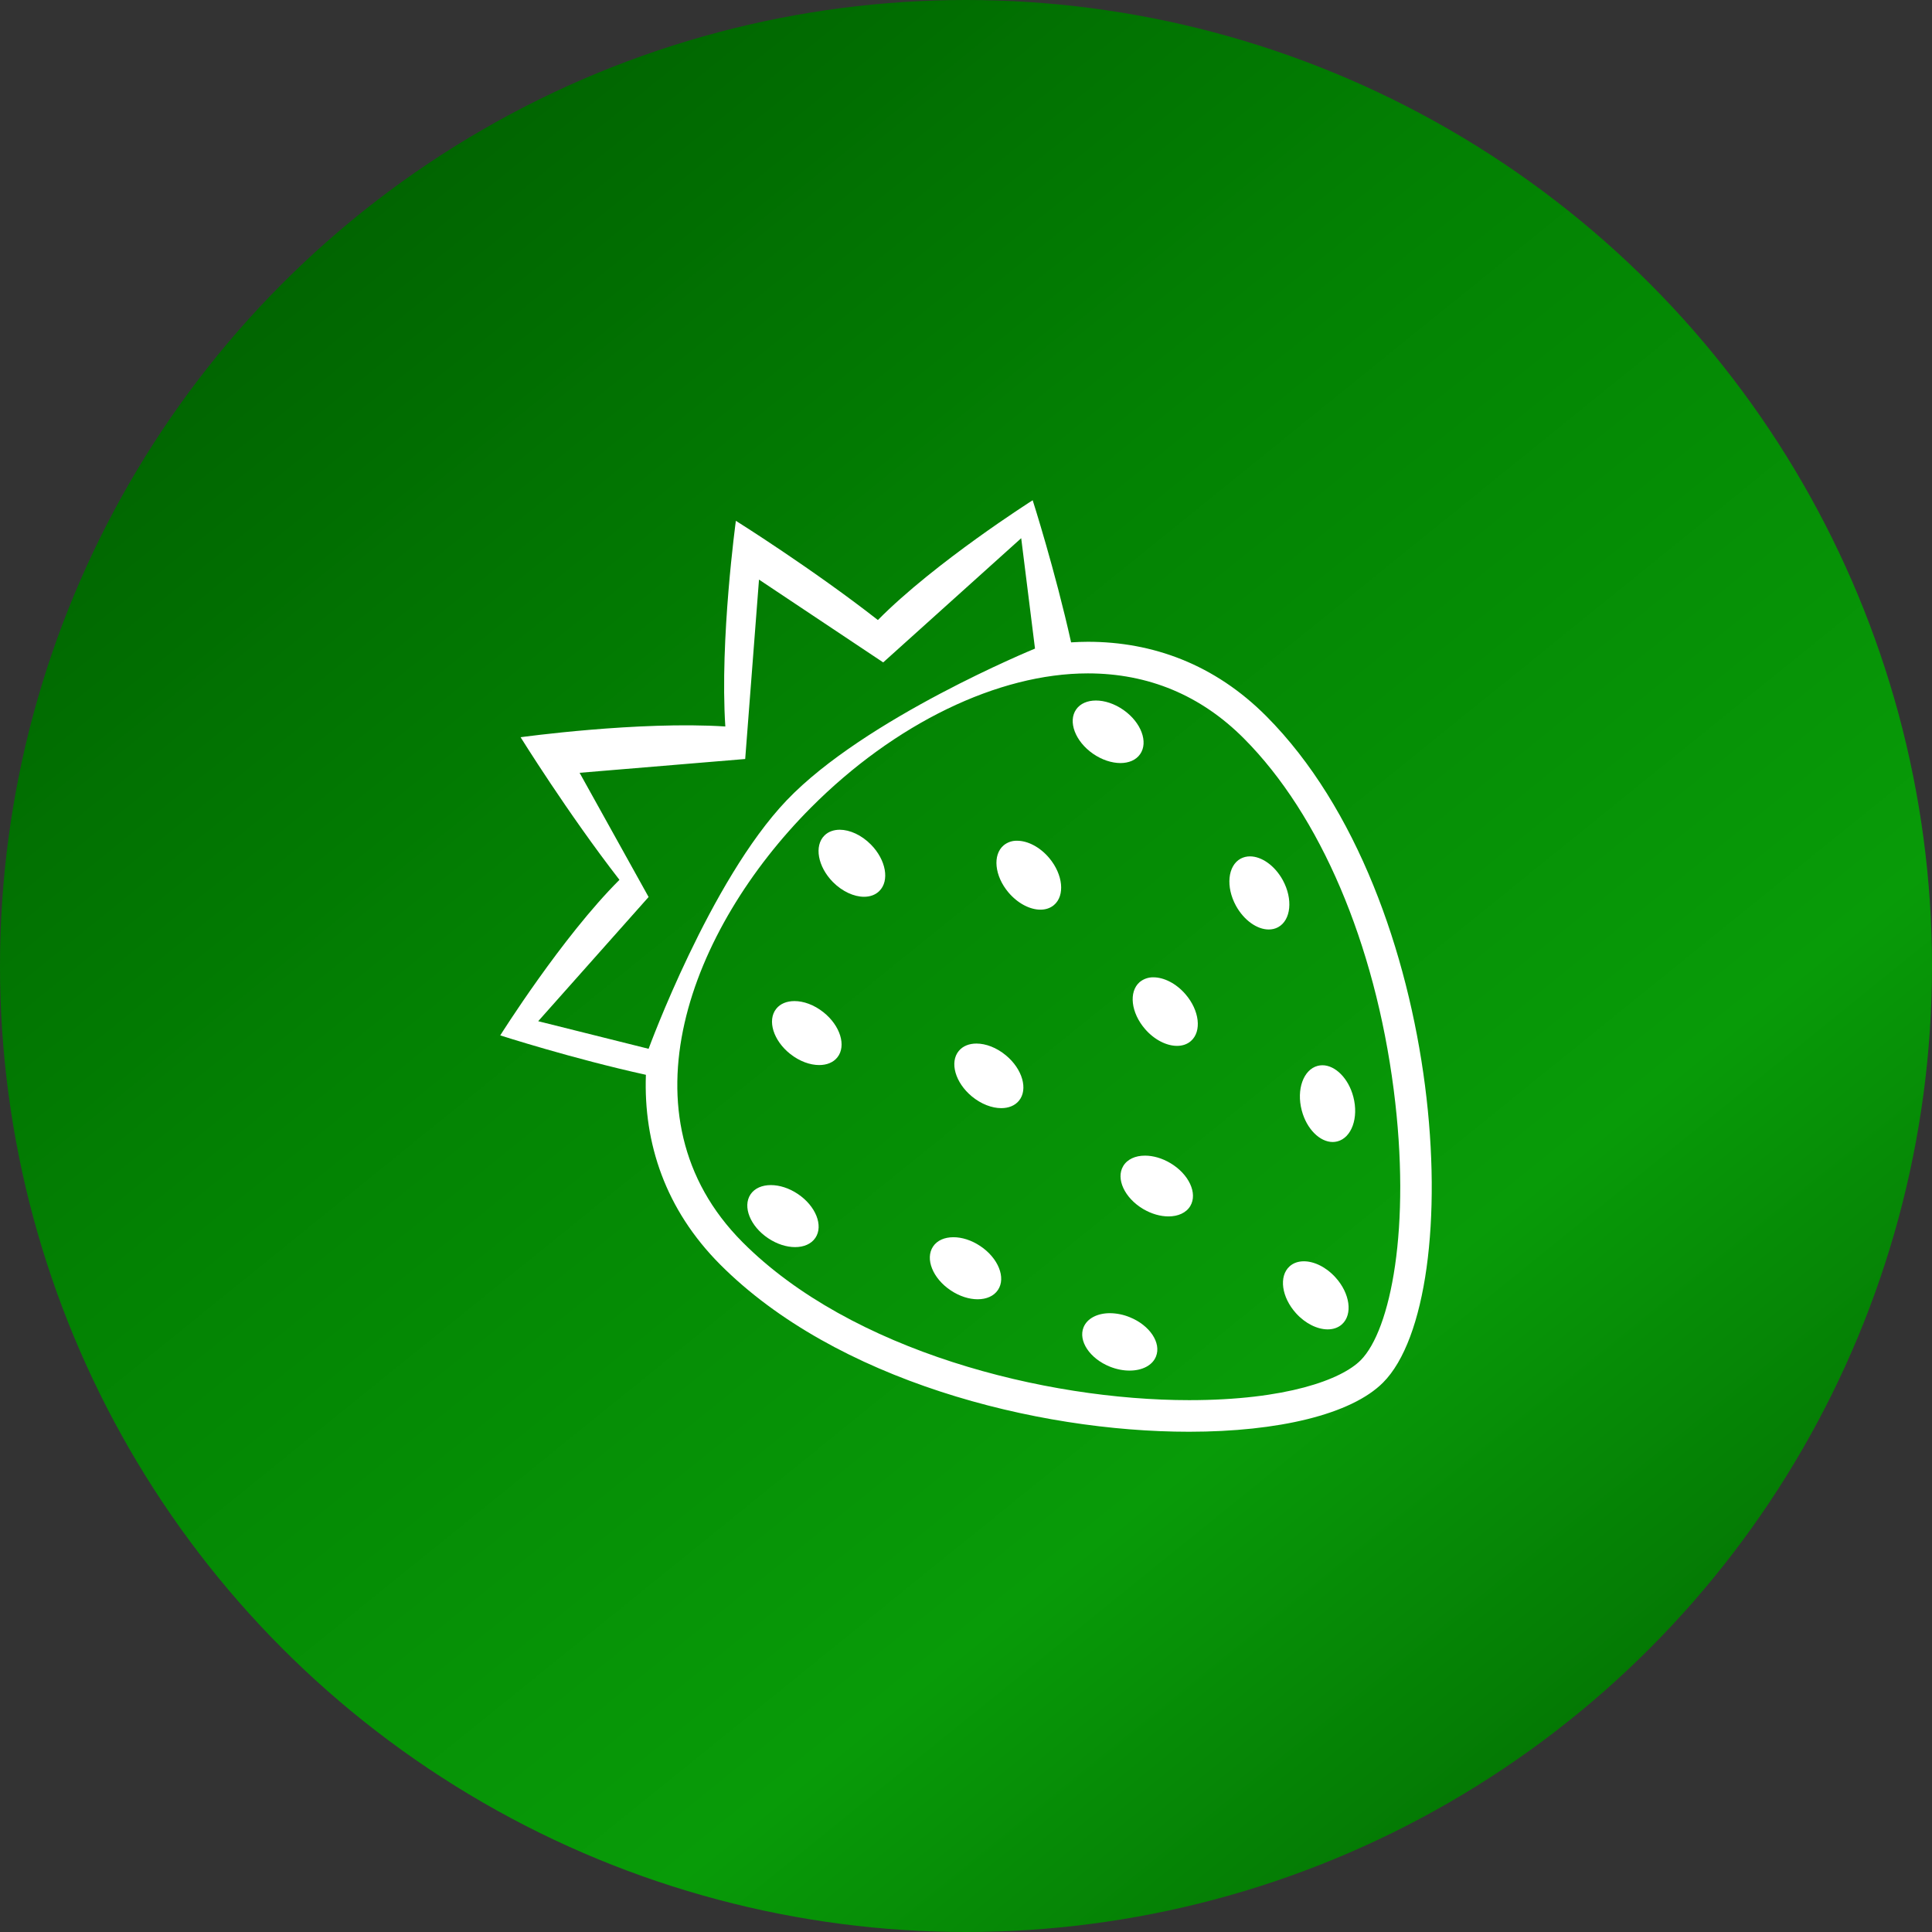
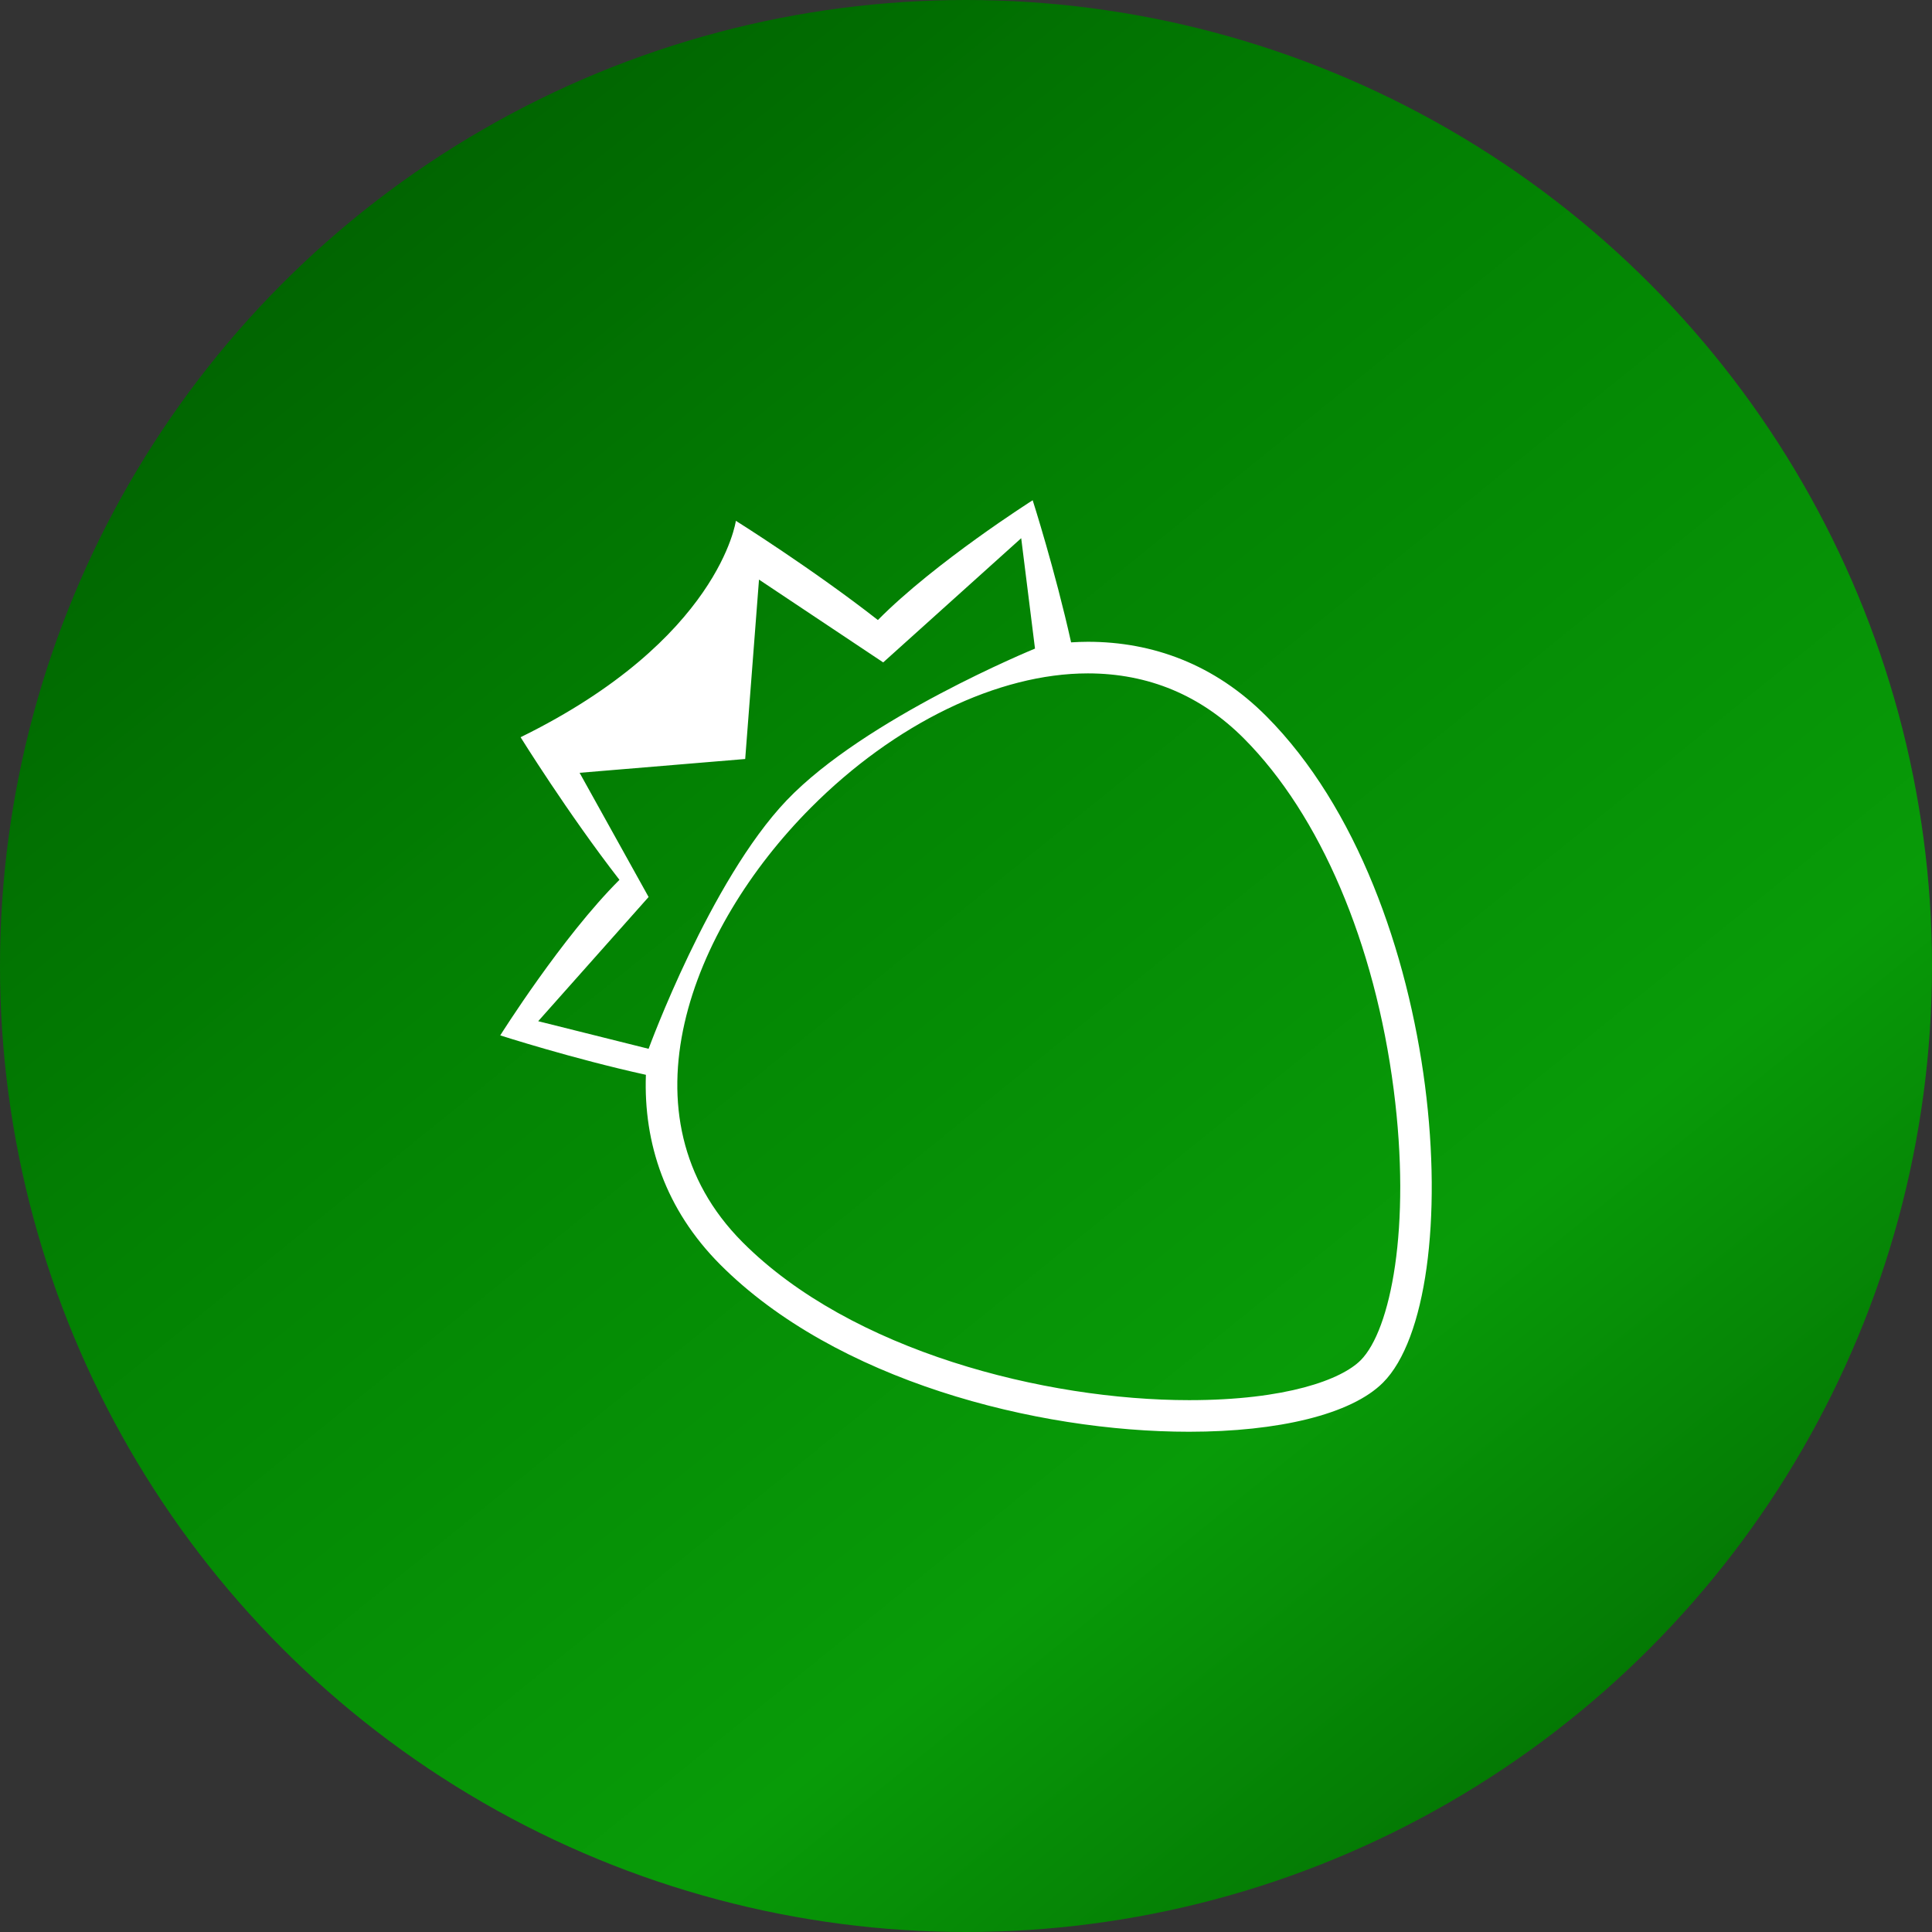
<svg xmlns="http://www.w3.org/2000/svg" width="70" height="70" viewBox="0 0 70 70" fill="none">
  <rect x="0" y="0" width="70" height="70" fill="#333333" stroke="none" />
  <circle cx="35" cy="35" r="35" fill="url(#paint0_linear_2020_9)" />
-   <path fill-rule="evenodd" clip-rule="evenodd" d="M39.416 23.253C41.76 23.253 44.009 24.068 45.883 25.951C52.465 32.564 53.218 46.971 50.112 50.092C48.96 51.249 46.307 51.874 43.085 51.875C37.528 51.875 30.274 50.014 26.089 45.812C24.112 43.825 23.313 41.429 23.402 38.942C20.738 38.356 18.125 37.514 18.125 37.514C18.125 37.514 20.358 33.957 22.444 31.878C20.578 29.474 18.862 26.711 18.862 26.711C18.862 26.711 23.143 26.119 26.28 26.322C26.074 23.171 26.662 18.87 26.662 18.87C26.662 18.87 29.414 20.594 31.808 22.465C33.877 20.37 37.416 18.125 37.416 18.125C37.416 18.125 38.225 20.652 38.808 23.274C39.01 23.262 39.214 23.253 39.416 23.253ZM43.085 50.73C46.606 50.73 48.605 49.983 49.3 49.284C50.383 48.196 51.141 44.479 50.496 39.477C49.81 34.169 47.832 29.532 45.072 26.759C43.512 25.192 41.609 24.399 39.416 24.398C36.164 24.398 32.413 26.217 29.382 29.261C25.009 33.651 22.369 40.45 26.901 45.004C30.839 48.96 37.868 50.73 43.085 50.73ZM23.5 38L19.5 37L23.5 32.5L21 28L27 27.5L27.5 21L32 24L37 19.5L37.5 23.5C37.5 23.5 31.342 26.019 28.5 29C25.726 31.91 23.5 38 23.5 38Z" fill="white" />
-   <path d="M39.597 27.306C39.922 27.532 40.281 27.646 40.593 27.647C40.898 27.647 41.159 27.54 41.308 27.325C41.615 26.889 41.344 26.17 40.705 25.723C40.379 25.495 40.022 25.381 39.708 25.381C39.405 25.381 39.142 25.488 38.992 25.703C38.686 26.14 38.956 26.858 39.597 27.306ZM41.792 35.41C41.609 35.406 41.431 35.468 41.291 35.584C40.889 35.934 40.977 36.696 41.489 37.286C41.828 37.677 42.27 37.894 42.646 37.894C42.837 37.894 43.011 37.838 43.147 37.72C43.55 37.37 43.46 36.609 42.949 36.019C42.609 35.627 42.169 35.411 41.792 35.41ZM36.853 30.462C36.676 30.456 36.503 30.515 36.366 30.627C35.957 30.97 36.033 31.734 36.536 32.332C36.875 32.734 37.319 32.959 37.697 32.959C37.883 32.959 38.051 32.905 38.185 32.793C38.594 32.45 38.517 31.687 38.015 31.087C37.677 30.686 37.232 30.461 36.853 30.462ZM46.478 31.889C46.186 31.357 45.708 31.028 45.29 31.028C45.172 31.027 45.055 31.056 44.95 31.111C44.482 31.368 44.406 32.131 44.781 32.817C45.074 33.349 45.55 33.677 45.968 33.677C46.088 33.677 46.204 33.651 46.308 33.594C46.777 33.338 46.852 32.575 46.478 31.889ZM47.913 38.596C47.855 38.596 47.798 38.604 47.742 38.618C47.226 38.753 46.966 39.474 47.164 40.23C47.34 40.904 47.818 41.376 48.286 41.377C48.343 41.377 48.4 41.369 48.456 41.355C48.973 41.221 49.232 40.498 49.034 39.742C48.859 39.069 48.379 38.596 47.913 38.596ZM47.24 45.699C47.041 45.7 46.861 45.758 46.724 45.883C46.328 46.241 46.433 47.001 46.957 47.581C47.298 47.959 47.734 48.165 48.105 48.166C48.304 48.165 48.485 48.106 48.623 47.981C49.018 47.623 48.914 46.863 48.388 46.284C48.047 45.907 47.613 45.699 47.24 45.699ZM35.52 45.149C35.199 44.933 34.851 44.826 34.543 44.827C34.229 44.827 33.957 44.938 33.807 45.163C33.51 45.606 33.795 46.319 34.445 46.752C34.766 46.968 35.115 47.075 35.422 47.075C35.737 47.075 36.008 46.962 36.158 46.737C36.455 46.295 36.169 45.582 35.52 45.149ZM28.906 43.259C28.586 43.044 28.237 42.938 27.93 42.938C27.614 42.938 27.344 43.05 27.193 43.274C26.897 43.717 27.182 44.43 27.831 44.863C28.152 45.078 28.501 45.186 28.809 45.185C29.123 45.185 29.394 45.073 29.544 44.848C29.84 44.406 29.555 43.693 28.906 43.259ZM40.933 47.725C40.705 47.631 40.462 47.582 40.216 47.579C39.767 47.579 39.393 47.763 39.259 48.091C39.06 48.584 39.486 49.223 40.21 49.515C40.454 49.613 40.7 49.66 40.927 49.659C41.376 49.659 41.751 49.477 41.883 49.149C42.083 48.655 41.658 48.017 40.933 47.725ZM42.405 42.142C42.1 41.96 41.776 41.871 41.486 41.871C41.139 41.87 40.844 42 40.696 42.249C40.422 42.707 40.746 43.404 41.417 43.803C41.723 43.984 42.047 44.073 42.337 44.073C42.683 44.073 42.979 43.944 43.127 43.695C43.4 43.236 43.076 42.54 42.405 42.142ZM36.445 38.236C36.106 37.955 35.716 37.81 35.379 37.81C35.117 37.81 34.888 37.897 34.739 38.077C34.399 38.487 34.61 39.225 35.211 39.724C35.55 40.004 35.94 40.15 36.278 40.15C36.539 40.15 36.768 40.062 36.917 39.883C37.257 39.472 37.047 38.734 36.445 38.236ZM30.425 30.063C30.209 30.064 30.015 30.13 29.873 30.27C29.493 30.644 29.629 31.399 30.176 31.956C30.52 32.303 30.944 32.492 31.306 32.492C31.522 32.492 31.716 32.425 31.858 32.285C32.238 31.911 32.103 31.156 31.555 30.6C31.211 30.251 30.788 30.064 30.425 30.063ZM29.832 36.673C29.496 36.407 29.115 36.27 28.784 36.271C28.512 36.271 28.273 36.362 28.123 36.552C27.792 36.969 28.02 37.703 28.632 38.187C28.968 38.453 29.349 38.589 29.68 38.589C29.952 38.589 30.191 38.498 30.341 38.308C30.671 37.891 30.444 37.158 29.832 36.673Z" fill="white" />
+   <path fill-rule="evenodd" clip-rule="evenodd" d="M39.416 23.253C41.76 23.253 44.009 24.068 45.883 25.951C52.465 32.564 53.218 46.971 50.112 50.092C48.96 51.249 46.307 51.874 43.085 51.875C37.528 51.875 30.274 50.014 26.089 45.812C24.112 43.825 23.313 41.429 23.402 38.942C20.738 38.356 18.125 37.514 18.125 37.514C18.125 37.514 20.358 33.957 22.444 31.878C20.578 29.474 18.862 26.711 18.862 26.711C26.074 23.171 26.662 18.87 26.662 18.87C26.662 18.87 29.414 20.594 31.808 22.465C33.877 20.37 37.416 18.125 37.416 18.125C37.416 18.125 38.225 20.652 38.808 23.274C39.01 23.262 39.214 23.253 39.416 23.253ZM43.085 50.73C46.606 50.73 48.605 49.983 49.3 49.284C50.383 48.196 51.141 44.479 50.496 39.477C49.81 34.169 47.832 29.532 45.072 26.759C43.512 25.192 41.609 24.399 39.416 24.398C36.164 24.398 32.413 26.217 29.382 29.261C25.009 33.651 22.369 40.45 26.901 45.004C30.839 48.96 37.868 50.73 43.085 50.73ZM23.5 38L19.5 37L23.5 32.5L21 28L27 27.5L27.5 21L32 24L37 19.5L37.5 23.5C37.5 23.5 31.342 26.019 28.5 29C25.726 31.91 23.5 38 23.5 38Z" fill="white" />
  <defs>
    <linearGradient id="paint0_linear_2020_9" x1="13.417" y1="-3.28415e-05" x2="71.847" y2="72.267" gradientUnits="userSpaceOnUse">
      <stop stop-color="#005E00" />
      <stop offset="0.325" stop-color="#038203" />
      <stop offset="0.645" stop-color="#089B08" />
      <stop offset="1" stop-color="#005400" />
    </linearGradient>
  </defs>
</svg>